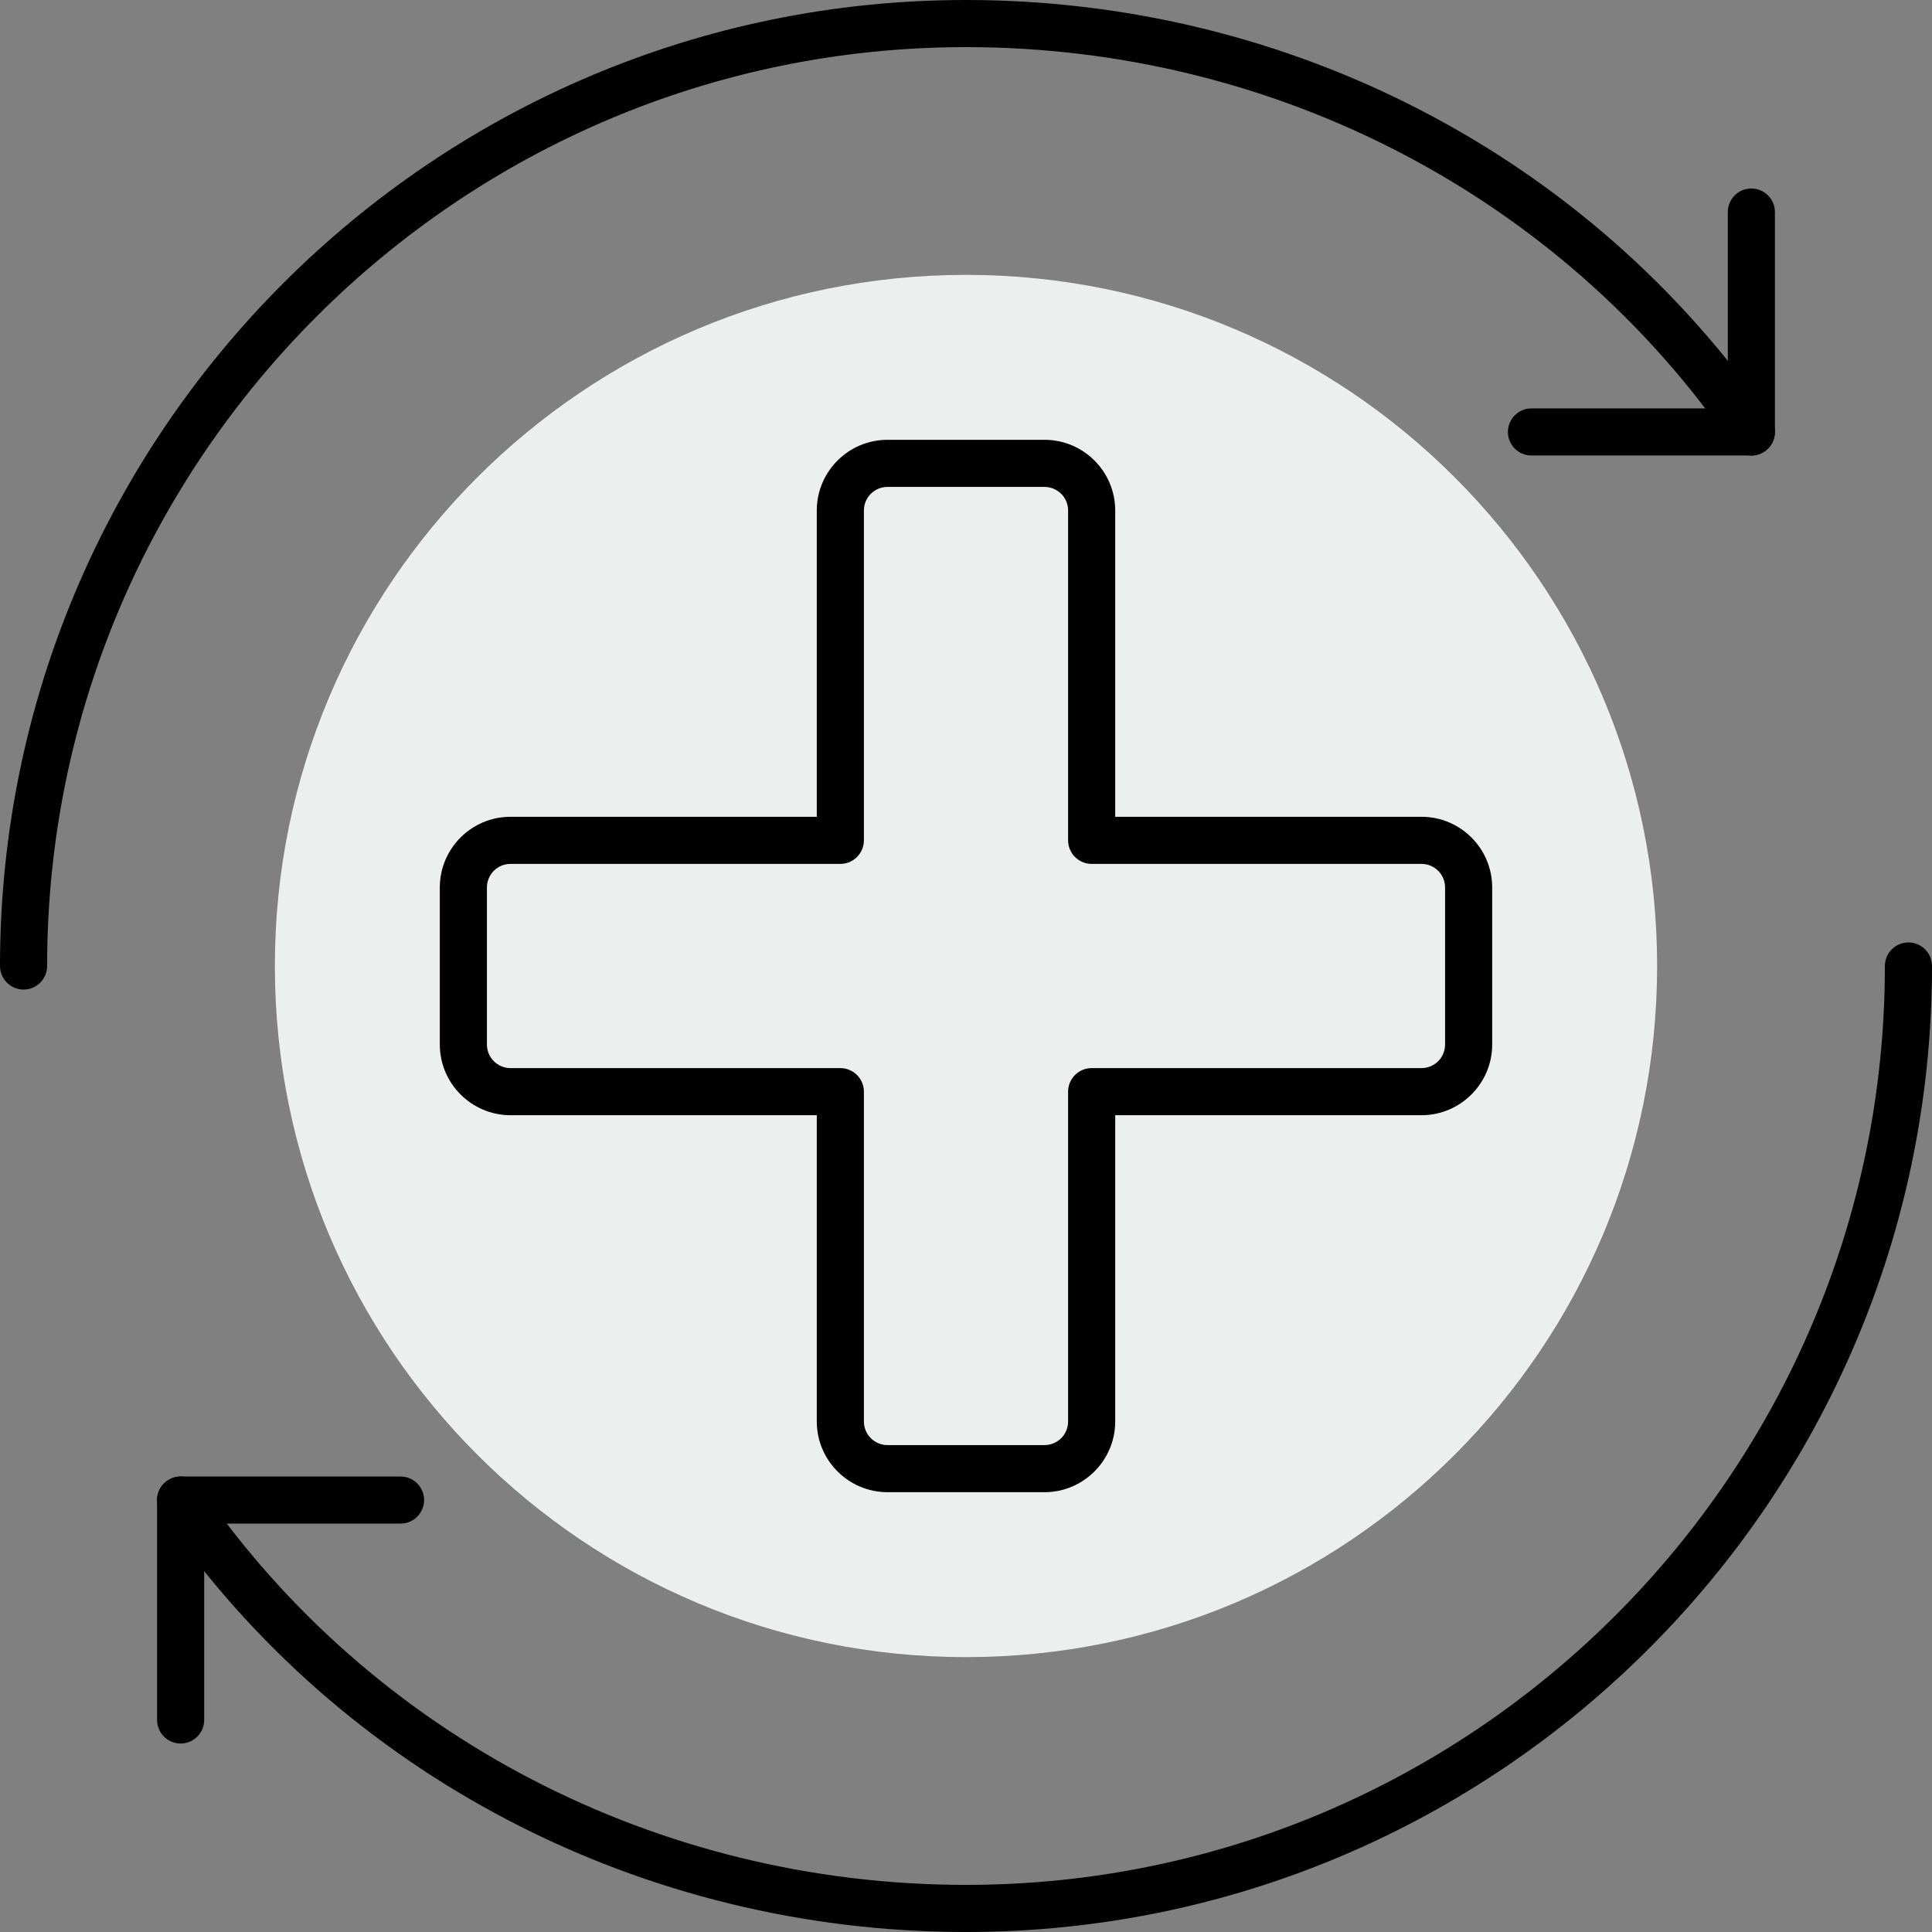
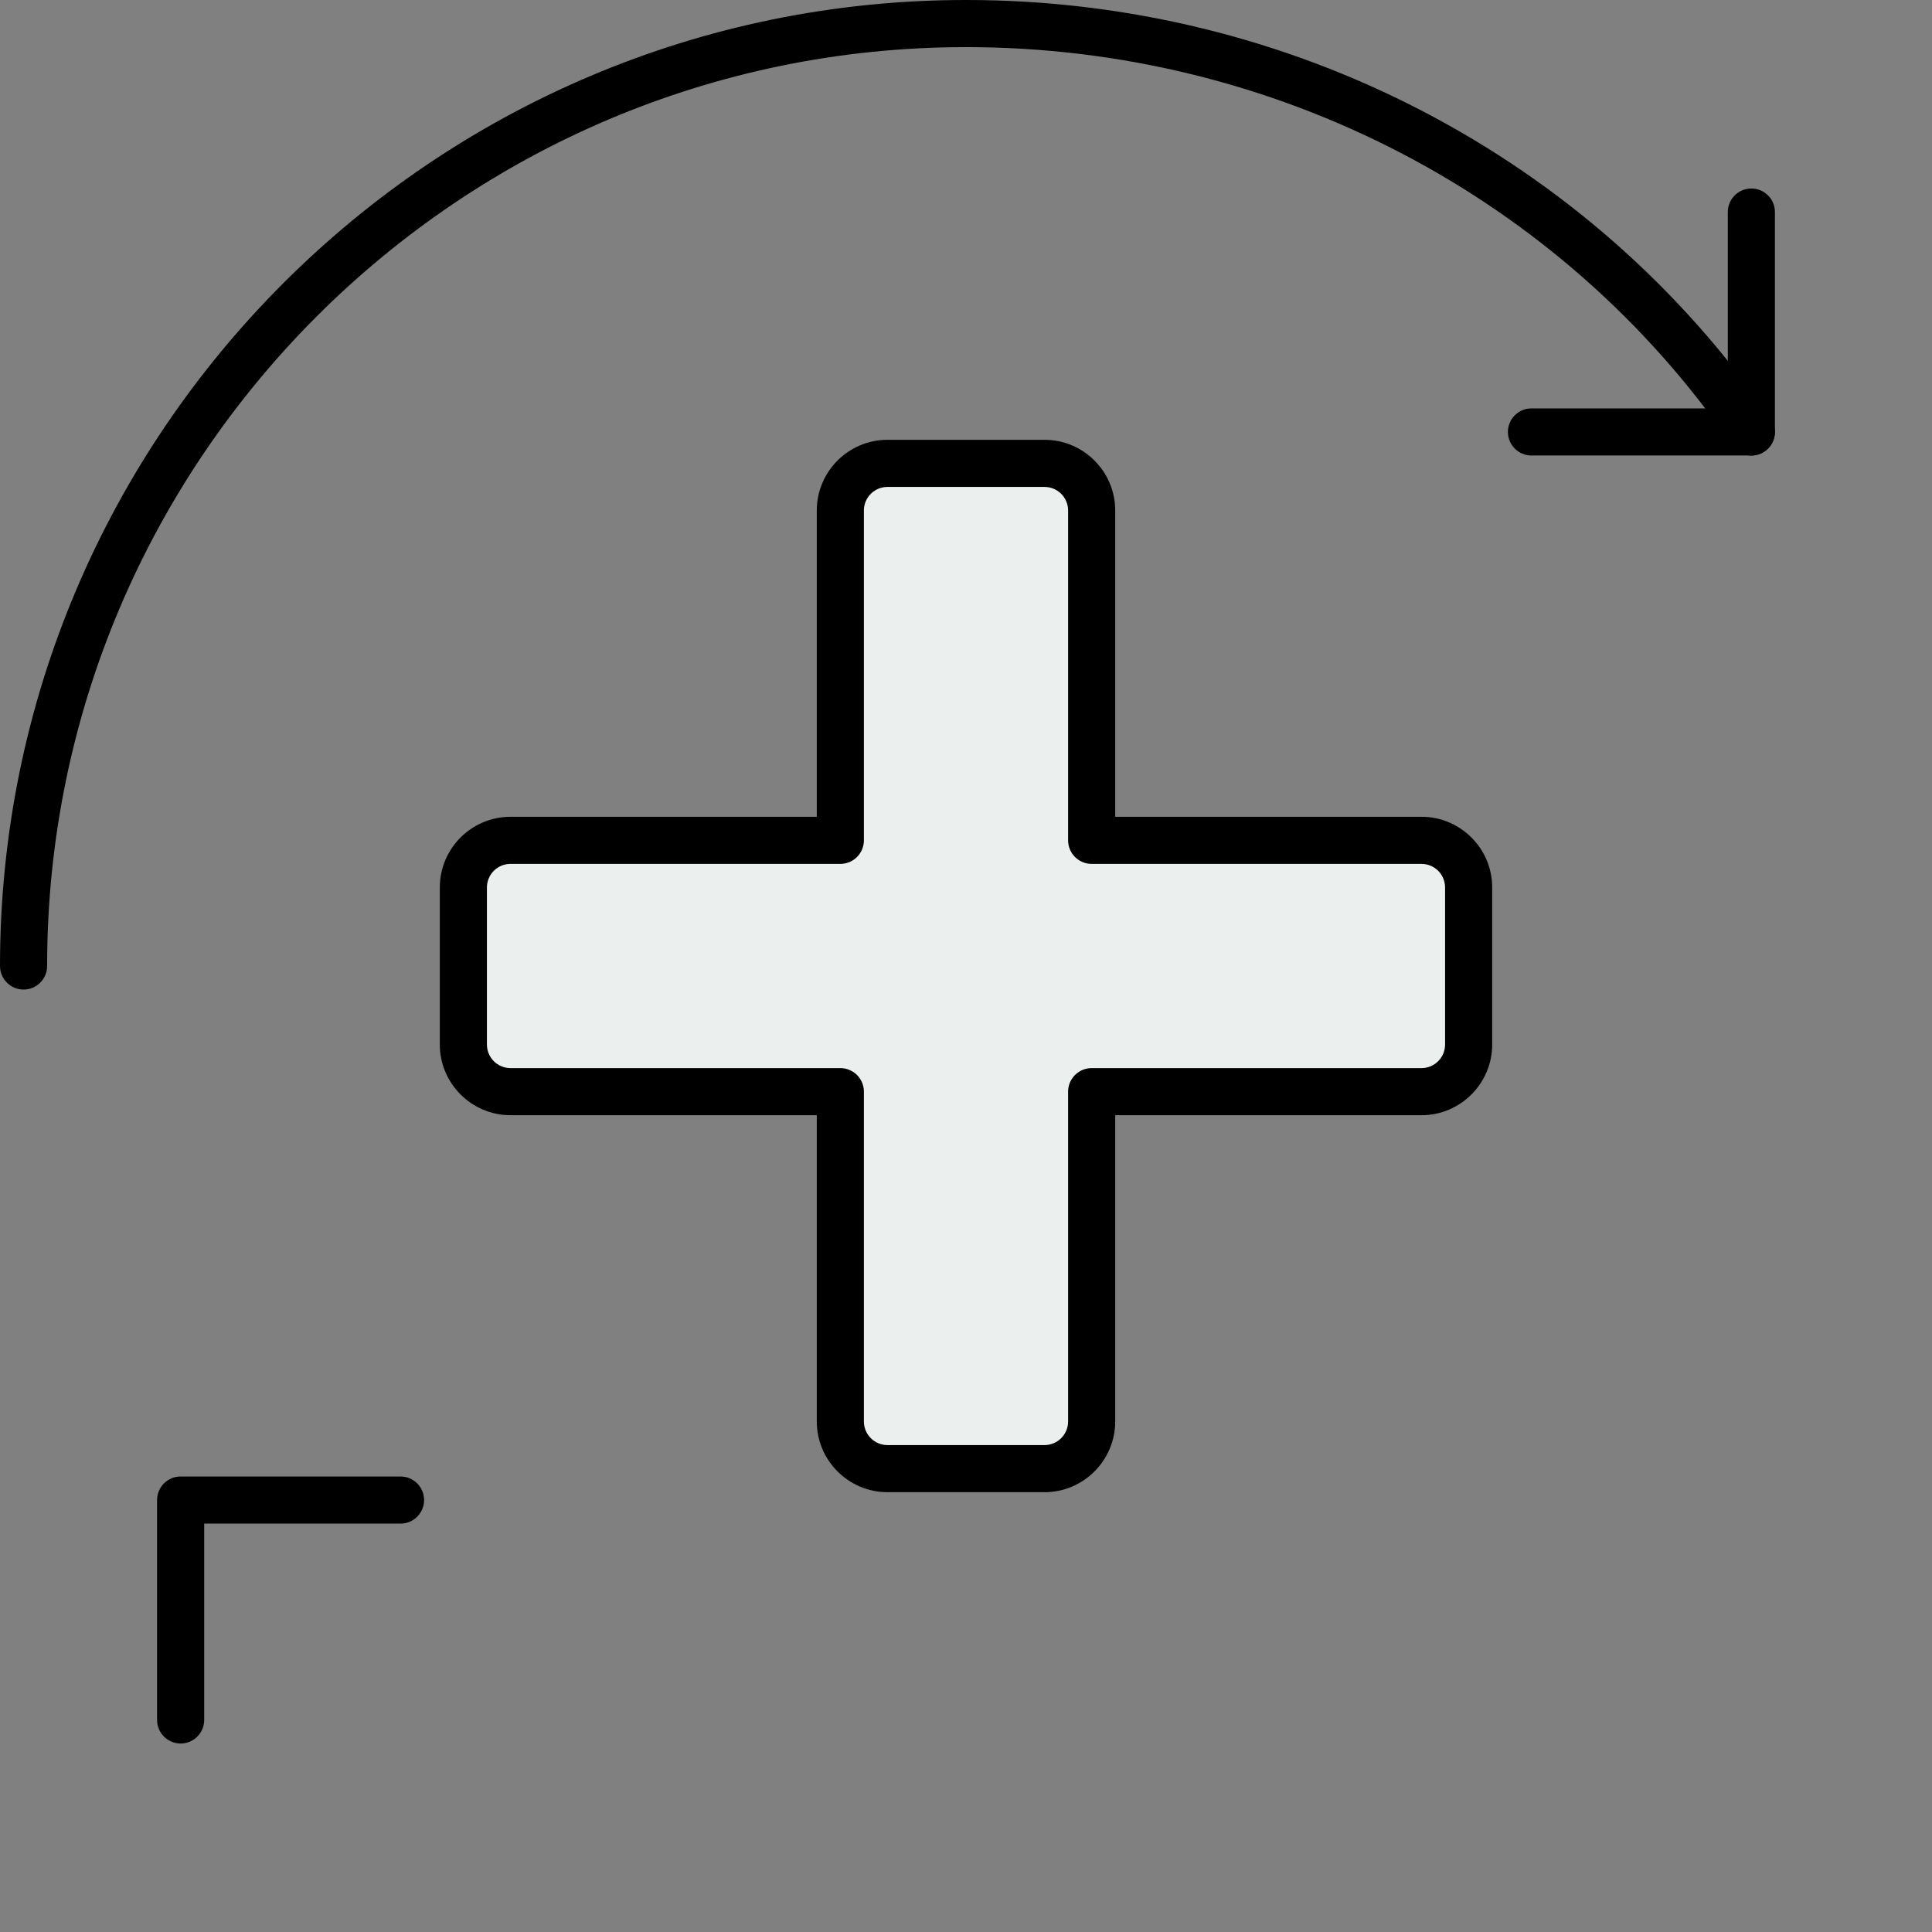
<svg xmlns="http://www.w3.org/2000/svg" fill="#000000" height="61.5" preserveAspectRatio="xMidYMid meet" version="1" viewBox="0.0 0.0 61.5 61.5" width="61.5" zoomAndPan="magnify">
  <rect x="0.0" y="0.0" width="61.5" height="61.5" fill="#808080" stroke="none" />
  <defs>
    <clipPath id="a">
-       <path d="M 5 30 L 61.5 30 L 61.5 61.5 L 5 61.5 Z M 5 30" />
-     </clipPath>
+       </clipPath>
  </defs>
  <g>
    <g id="change1_1">
-       <path d="M 46.75 33.25 L 46.75 28.25 C 46.75 27.418 46.082 26.75 45.25 26.75 L 34.75 26.75 L 34.75 16.25 C 34.75 15.418 34.082 14.75 33.25 14.75 L 28.25 14.75 C 27.418 14.75 26.75 15.418 26.75 16.25 L 26.75 26.75 L 16.25 26.75 C 15.418 26.75 14.75 27.418 14.75 28.25 L 14.75 33.25 C 14.75 34.082 15.418 34.75 16.25 34.75 L 26.75 34.75 L 26.75 45.25 C 26.75 46.082 27.418 46.75 28.25 46.75 L 33.25 46.75 C 34.082 46.75 34.75 46.082 34.75 45.25 L 34.75 34.75 L 45.25 34.75 C 46.082 34.75 46.75 34.082 46.75 33.25 Z M 30.75 8.75 C 42.902 8.75 52.75 18.602 52.75 30.75 C 52.75 42.902 42.902 52.75 30.75 52.75 C 18.602 52.75 8.75 42.902 8.75 30.75 C 8.75 18.602 18.602 8.75 30.75 8.75" fill="#ebf0ee" />
-     </g>
+       </g>
    <g id="change2_1">
      <path d="M 46.75 28.25 L 46.75 33.25 C 46.75 34.082 46.082 34.75 45.25 34.75 L 34.75 34.75 L 34.75 45.25 C 34.75 46.082 34.082 46.75 33.25 46.75 L 28.25 46.75 C 27.418 46.75 26.75 46.082 26.75 45.25 L 26.75 34.75 L 16.25 34.75 C 15.418 34.75 14.75 34.082 14.75 33.25 L 14.75 28.25 C 14.75 27.418 15.418 26.75 16.25 26.75 L 26.75 26.75 L 26.75 16.25 C 26.75 15.418 27.418 14.75 28.25 14.75 L 33.25 14.75 C 34.082 14.75 34.75 15.418 34.75 16.25 L 34.75 26.75 L 45.25 26.75 C 46.082 26.75 46.75 27.418 46.75 28.25" fill="#ebf0ee" />
    </g>
    <g id="change3_1">
      <path d="M 16.25 27.5 C 15.836 27.5 15.5 27.836 15.5 28.25 L 15.5 33.25 C 15.5 33.664 15.836 34 16.25 34 L 26.75 34 C 27.164 34 27.5 34.336 27.5 34.75 L 27.5 45.25 C 27.5 45.664 27.836 46 28.25 46 L 33.25 46 C 33.664 46 34 45.664 34 45.25 L 34 34.75 C 34 34.336 34.336 34 34.75 34 L 45.25 34 C 45.664 34 46 33.664 46 33.25 L 46 28.25 C 46 27.836 45.664 27.5 45.25 27.5 L 34.75 27.5 C 34.336 27.5 34 27.164 34 26.75 L 34 16.25 C 34 15.836 33.664 15.5 33.25 15.5 L 28.25 15.5 C 27.836 15.5 27.5 15.836 27.5 16.25 L 27.5 26.75 C 27.5 27.164 27.164 27.5 26.75 27.5 Z M 33.25 47.5 L 28.25 47.5 C 27.012 47.5 26 46.488 26 45.25 L 26 35.5 L 16.25 35.5 C 15.012 35.5 14 34.488 14 33.25 L 14 28.25 C 14 27.008 15.012 26 16.25 26 L 26 26 L 26 16.25 C 26 15.008 27.012 14 28.25 14 L 33.25 14 C 34.488 14 35.5 15.008 35.5 16.25 L 35.5 26 L 45.25 26 C 46.488 26 47.5 27.008 47.5 28.25 L 47.5 33.25 C 47.5 34.488 46.488 35.5 45.25 35.5 L 35.5 35.5 L 35.5 45.25 C 35.5 46.488 34.488 47.5 33.25 47.5" fill="#000000" />
    </g>
    <g id="change4_2">
      <path d="M 0.75 31.5 C 0.336 31.5 0 31.164 0 30.75 C 0 13.793 13.793 0 30.75 0 C 41.059 0 50.637 4.98 56.367 13.324 C 56.602 13.668 56.516 14.133 56.176 14.367 C 55.836 14.605 55.367 14.516 55.133 14.176 C 49.68 6.238 40.566 1.5 30.75 1.5 C 14.621 1.5 1.5 14.621 1.5 30.75 C 1.5 31.164 1.164 31.5 0.75 31.5" fill="#000000" />
    </g>
    <g id="change4_3">
      <path d="M 55.75 14.5 L 48.75 14.5 C 48.336 14.5 48 14.164 48 13.75 C 48 13.336 48.336 13 48.75 13 L 55 13 L 55 6.75 C 55 6.336 55.336 6 55.75 6 C 56.164 6 56.5 6.336 56.5 6.75 L 56.5 13.75 C 56.5 14.164 56.164 14.5 55.75 14.5" fill="#000000" />
    </g>
    <g clip-path="url(#a)" id="change4_1">
-       <path d="M 30.75 61.5 C 20.441 61.5 10.863 56.52 5.133 48.176 C 4.898 47.836 4.984 47.367 5.324 47.133 C 5.668 46.898 6.137 46.984 6.367 47.324 C 11.82 55.262 20.934 60 30.75 60 C 46.879 60 60 46.879 60 30.75 C 60 30.336 60.336 30 60.75 30 C 61.164 30 61.5 30.336 61.5 30.75 C 61.5 47.707 47.707 61.5 30.75 61.5" fill="#000000" />
-     </g>
+       </g>
    <g id="change4_4">
      <path d="M 5.75 55.5 C 5.336 55.5 5 55.164 5 54.75 L 5 47.75 C 5 47.336 5.336 47 5.75 47 L 12.75 47 C 13.164 47 13.5 47.336 13.5 47.75 C 13.5 48.164 13.164 48.5 12.75 48.5 L 6.5 48.5 L 6.5 54.75 C 6.5 55.164 6.164 55.5 5.75 55.5" fill="#000000" />
    </g>
  </g>
</svg>